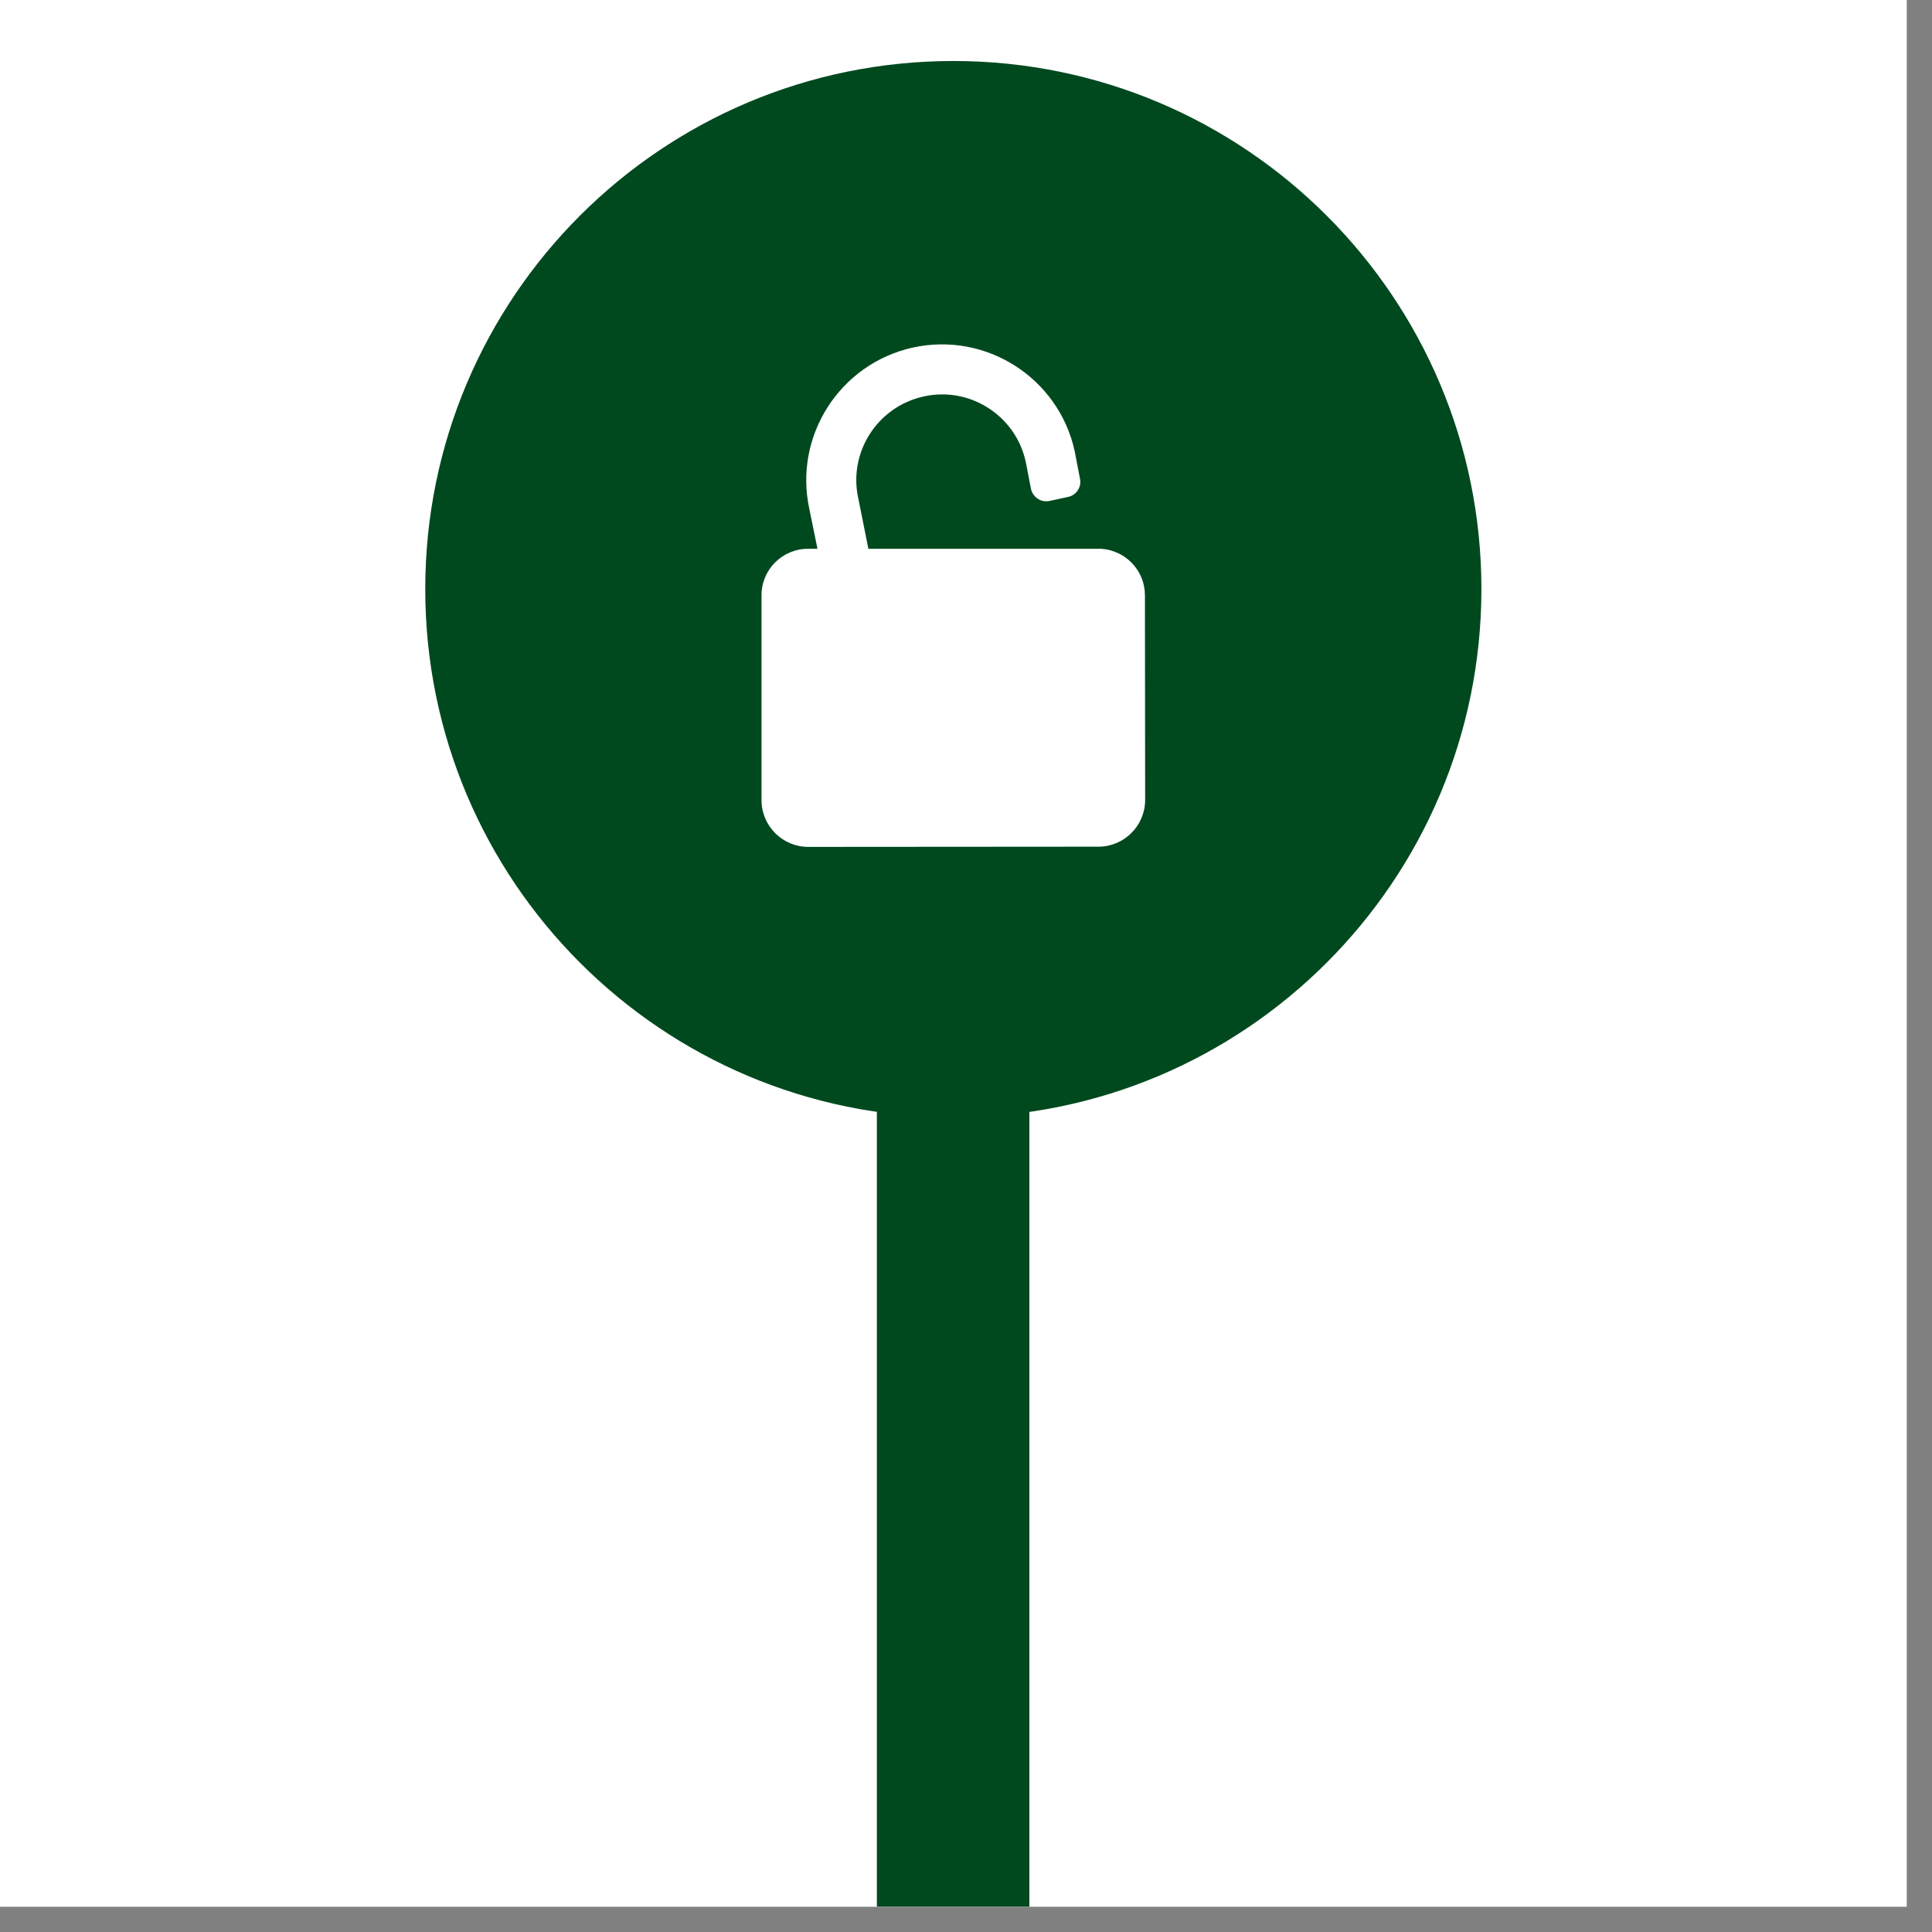
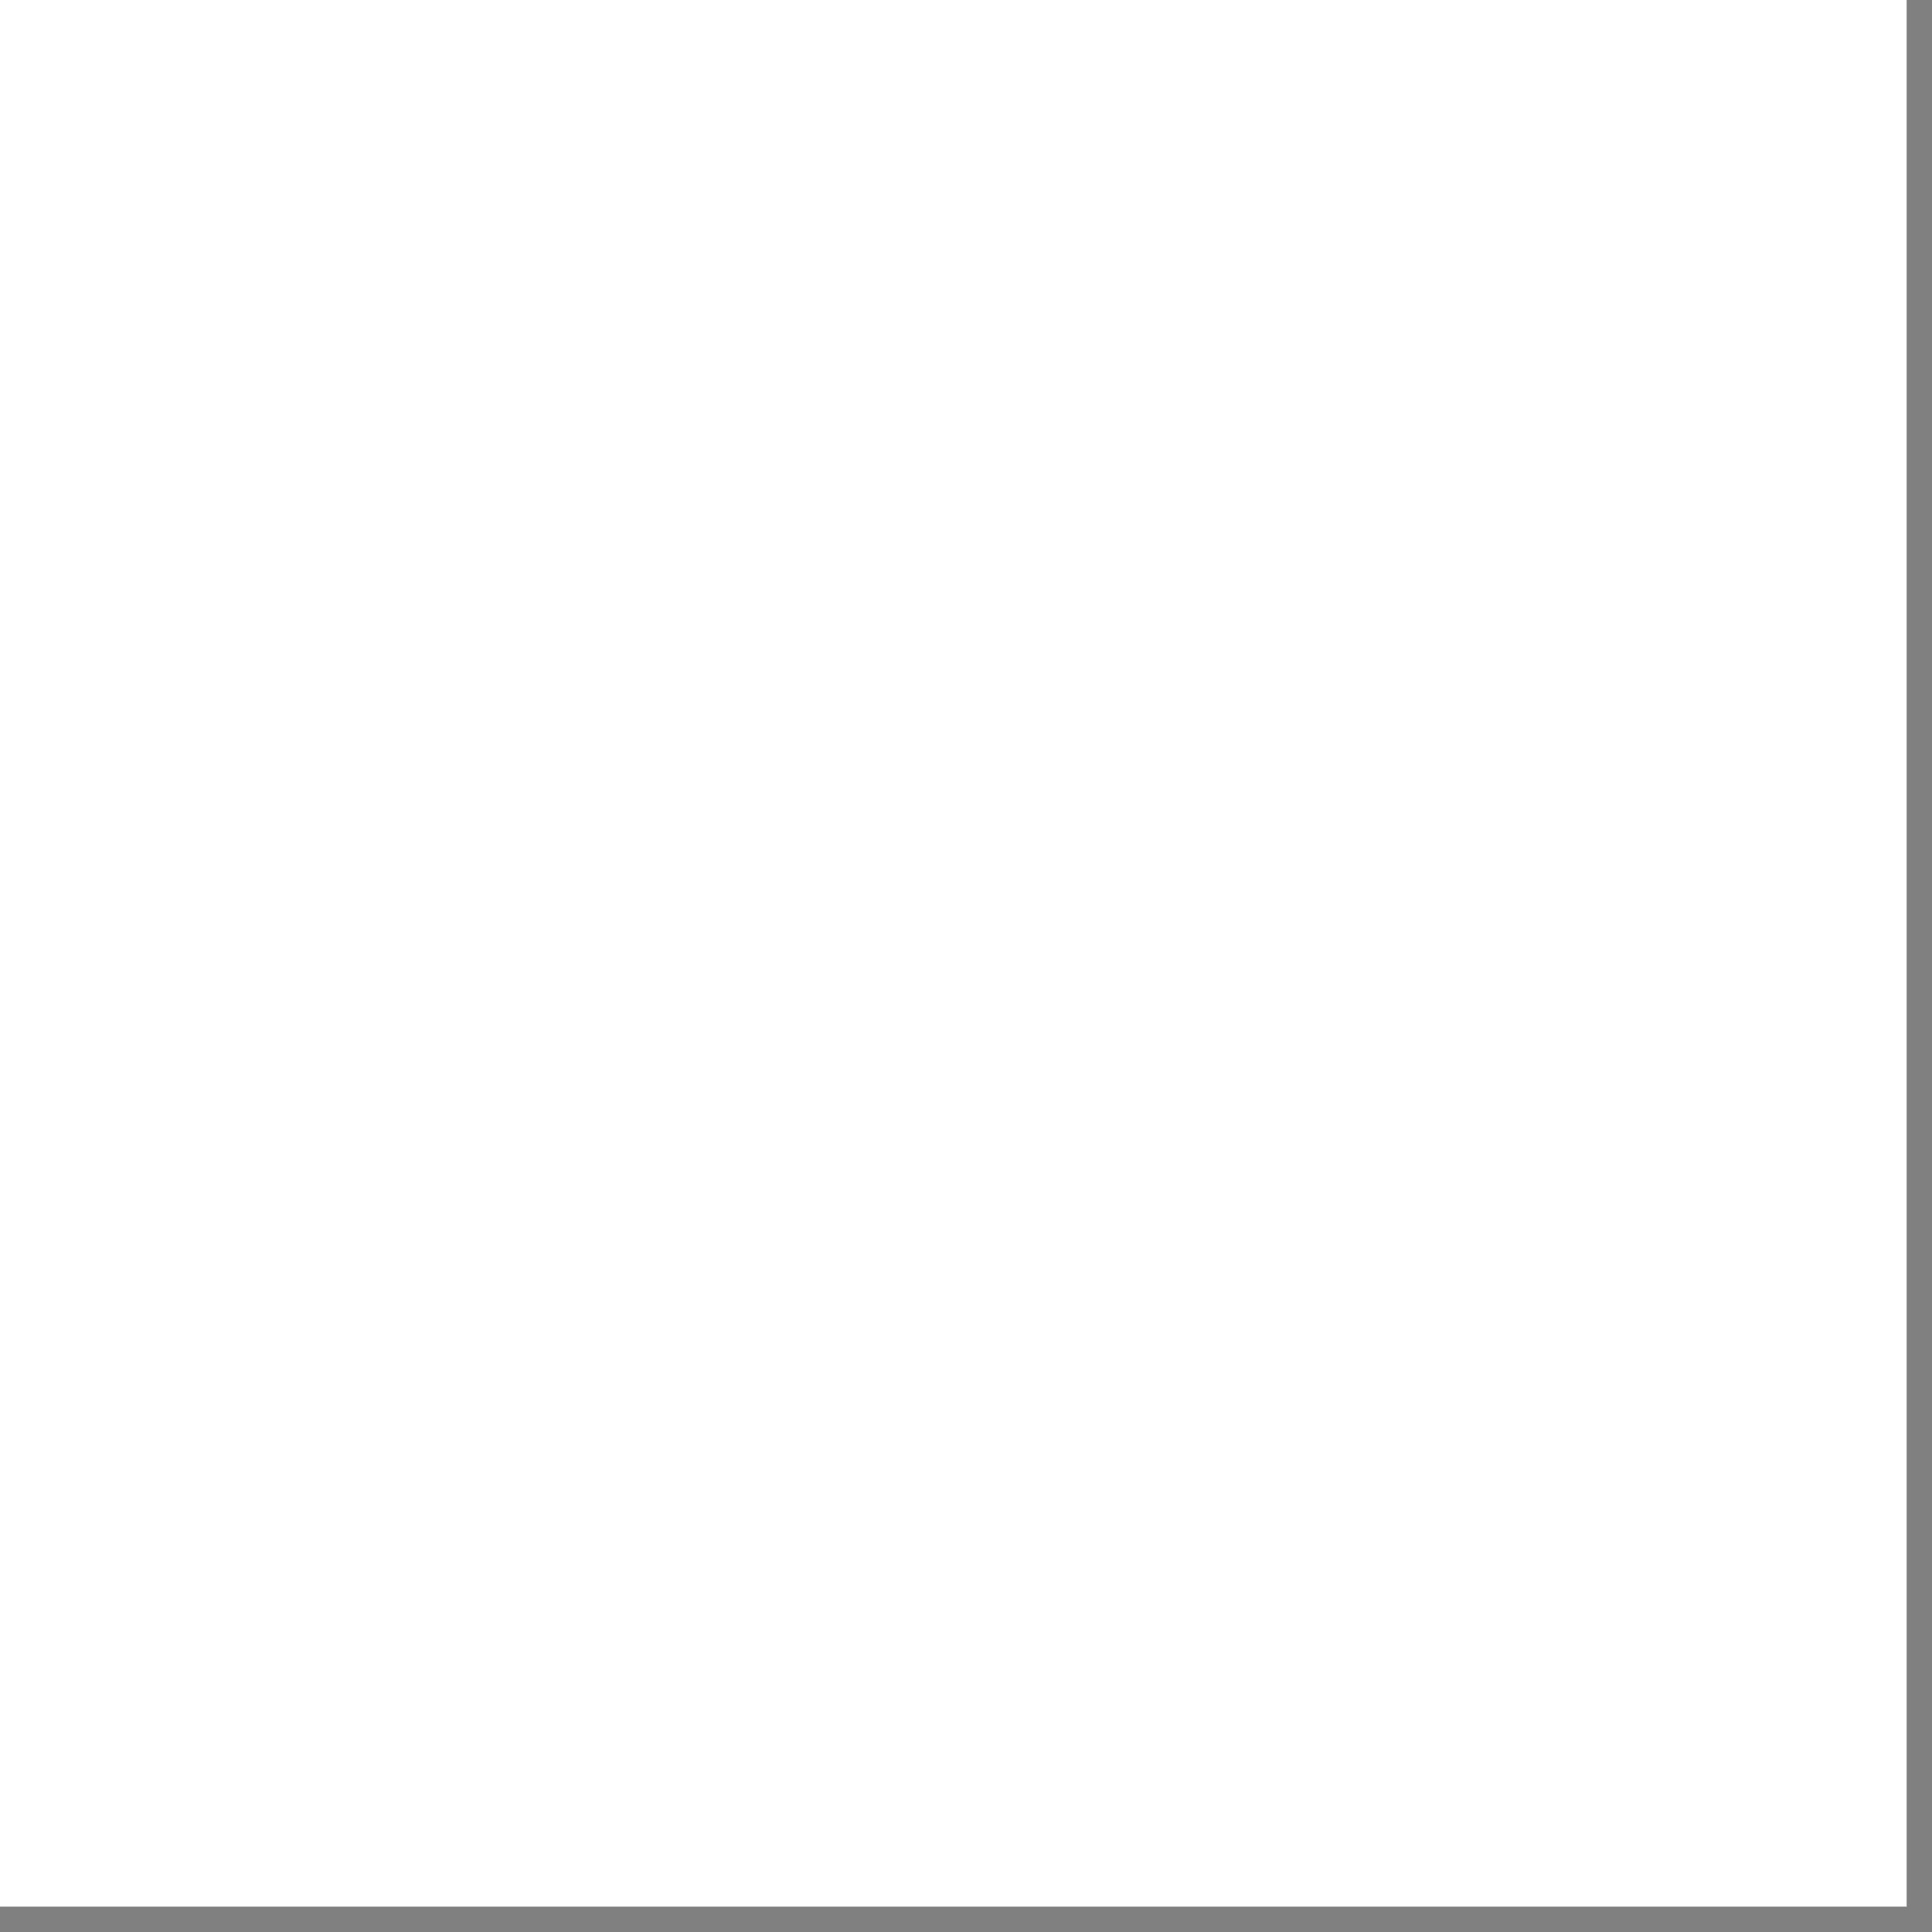
<svg xmlns="http://www.w3.org/2000/svg" width="50" zoomAndPan="magnify" viewBox="0 0 37.5 37.5" height="50" preserveAspectRatio="xMidYMid meet" version="1.0">
  <rect x="0" y="0" width="37.5" height="37.5" fill="#808080" stroke="none" />
  <defs>
    <clipPath id="326bdc68d3">
      <path d="M 0 0 L 37.008 0 L 37.008 37.008 L 0 37.008 Z M 0 0 " clip-rule="nonzero" />
    </clipPath>
    <clipPath id="24bf63eafe">
      <path d="M 8.254 1.184 L 28.754 1.184 L 28.754 21.688 L 8.254 21.688 Z M 8.254 1.184 " clip-rule="nonzero" />
    </clipPath>
    <clipPath id="80886189e5">
-       <path d="M 18.504 1.184 C 12.844 1.184 8.254 5.773 8.254 11.434 C 8.254 17.098 12.844 21.688 18.504 21.688 C 24.164 21.688 28.754 17.098 28.754 11.434 C 28.754 5.773 24.164 1.184 18.504 1.184 Z M 18.504 1.184 " clip-rule="nonzero" />
-     </clipPath>
+       </clipPath>
    <clipPath id="dccb485231">
      <path d="M 14.781 6.43 L 22.289 6.43 L 22.289 16.441 L 14.781 16.441 Z M 14.781 6.43 " clip-rule="nonzero" />
    </clipPath>
    <clipPath id="bd63119a90">
      <path d="M 16.301 11.434 L 20.707 11.434 L 20.707 15.34 L 16.301 15.34 Z M 16.301 11.434 " clip-rule="nonzero" />
    </clipPath>
    <clipPath id="43258ea284">
-       <path d="M 17 17 L 20 17 L 20 37.008 L 17 37.008 Z M 17 17 " clip-rule="nonzero" />
-     </clipPath>
+       </clipPath>
  </defs>
  <g clip-path="url(#326bdc68d3)">
-     <path fill="#ffffff" d="M 0 0 L 37.008 0 L 37.008 37.008 L 0 37.008 Z M 0 0 " fill-opacity="1" fill-rule="nonzero" />
    <path fill="#ffffff" d="M 0 0 L 37.008 0 L 37.008 37.008 L 0 37.008 Z M 0 0 " fill-opacity="1" fill-rule="nonzero" />
  </g>
  <g clip-path="url(#24bf63eafe)">
    <g clip-path="url(#80886189e5)">
      <path fill="#00491f" d="M 8.254 1.184 L 28.754 1.184 L 28.754 21.688 L 8.254 21.688 Z M 8.254 1.184 " fill-opacity="1" fill-rule="nonzero" />
    </g>
  </g>
  <g clip-path="url(#dccb485231)">
    <path fill="#ffffff" d="M 22.223 11.555 C 22.223 11.074 21.848 10.684 21.375 10.652 L 16.855 10.652 L 16.66 9.676 C 16.461 8.781 17.031 7.891 17.93 7.695 C 18.824 7.496 19.715 8.066 19.91 8.965 L 20.012 9.492 C 20.051 9.656 20.211 9.758 20.371 9.723 L 20.734 9.645 C 20.895 9.609 21 9.449 20.961 9.285 L 20.859 8.754 C 20.547 7.336 19.141 6.434 17.719 6.746 C 16.301 7.059 15.398 8.465 15.711 9.887 L 15.867 10.652 L 15.684 10.652 C 15.184 10.652 14.777 11.059 14.781 11.559 L 14.781 15.531 C 14.781 16.031 15.188 16.438 15.688 16.438 L 21.32 16.434 C 21.82 16.434 22.227 16.027 22.227 15.527 Z M 18.75 13.699 L 18.75 14.824 L 18.34 14.824 L 18.34 13.699 C 18.113 13.617 17.953 13.402 17.953 13.145 C 17.953 12.82 18.219 12.555 18.543 12.555 C 18.871 12.555 19.137 12.82 19.137 13.145 C 19.137 13.398 18.977 13.617 18.75 13.699 Z M 18.75 13.699 " fill-opacity="1" fill-rule="nonzero" />
  </g>
  <g clip-path="url(#bd63119a90)">
-     <path fill="#ffffff" d="M 16.301 11.434 L 20.711 11.434 L 20.711 15.34 L 16.301 15.34 Z M 16.301 11.434 " fill-opacity="1" fill-rule="nonzero" />
+     <path fill="#ffffff" d="M 16.301 11.434 L 20.711 15.34 L 16.301 15.34 Z M 16.301 11.434 " fill-opacity="1" fill-rule="nonzero" />
  </g>
  <g clip-path="url(#43258ea284)">
-     <path stroke-linecap="butt" transform="matrix(0, -0.74, 0.74, 0, 17.02, 40.26)" fill="none" stroke-linejoin="miter" d="M 0.003 2 L 29.4 2 " stroke="#00491f" stroke-width="4" stroke-opacity="1" stroke-miterlimit="4" />
-   </g>
+     </g>
</svg>